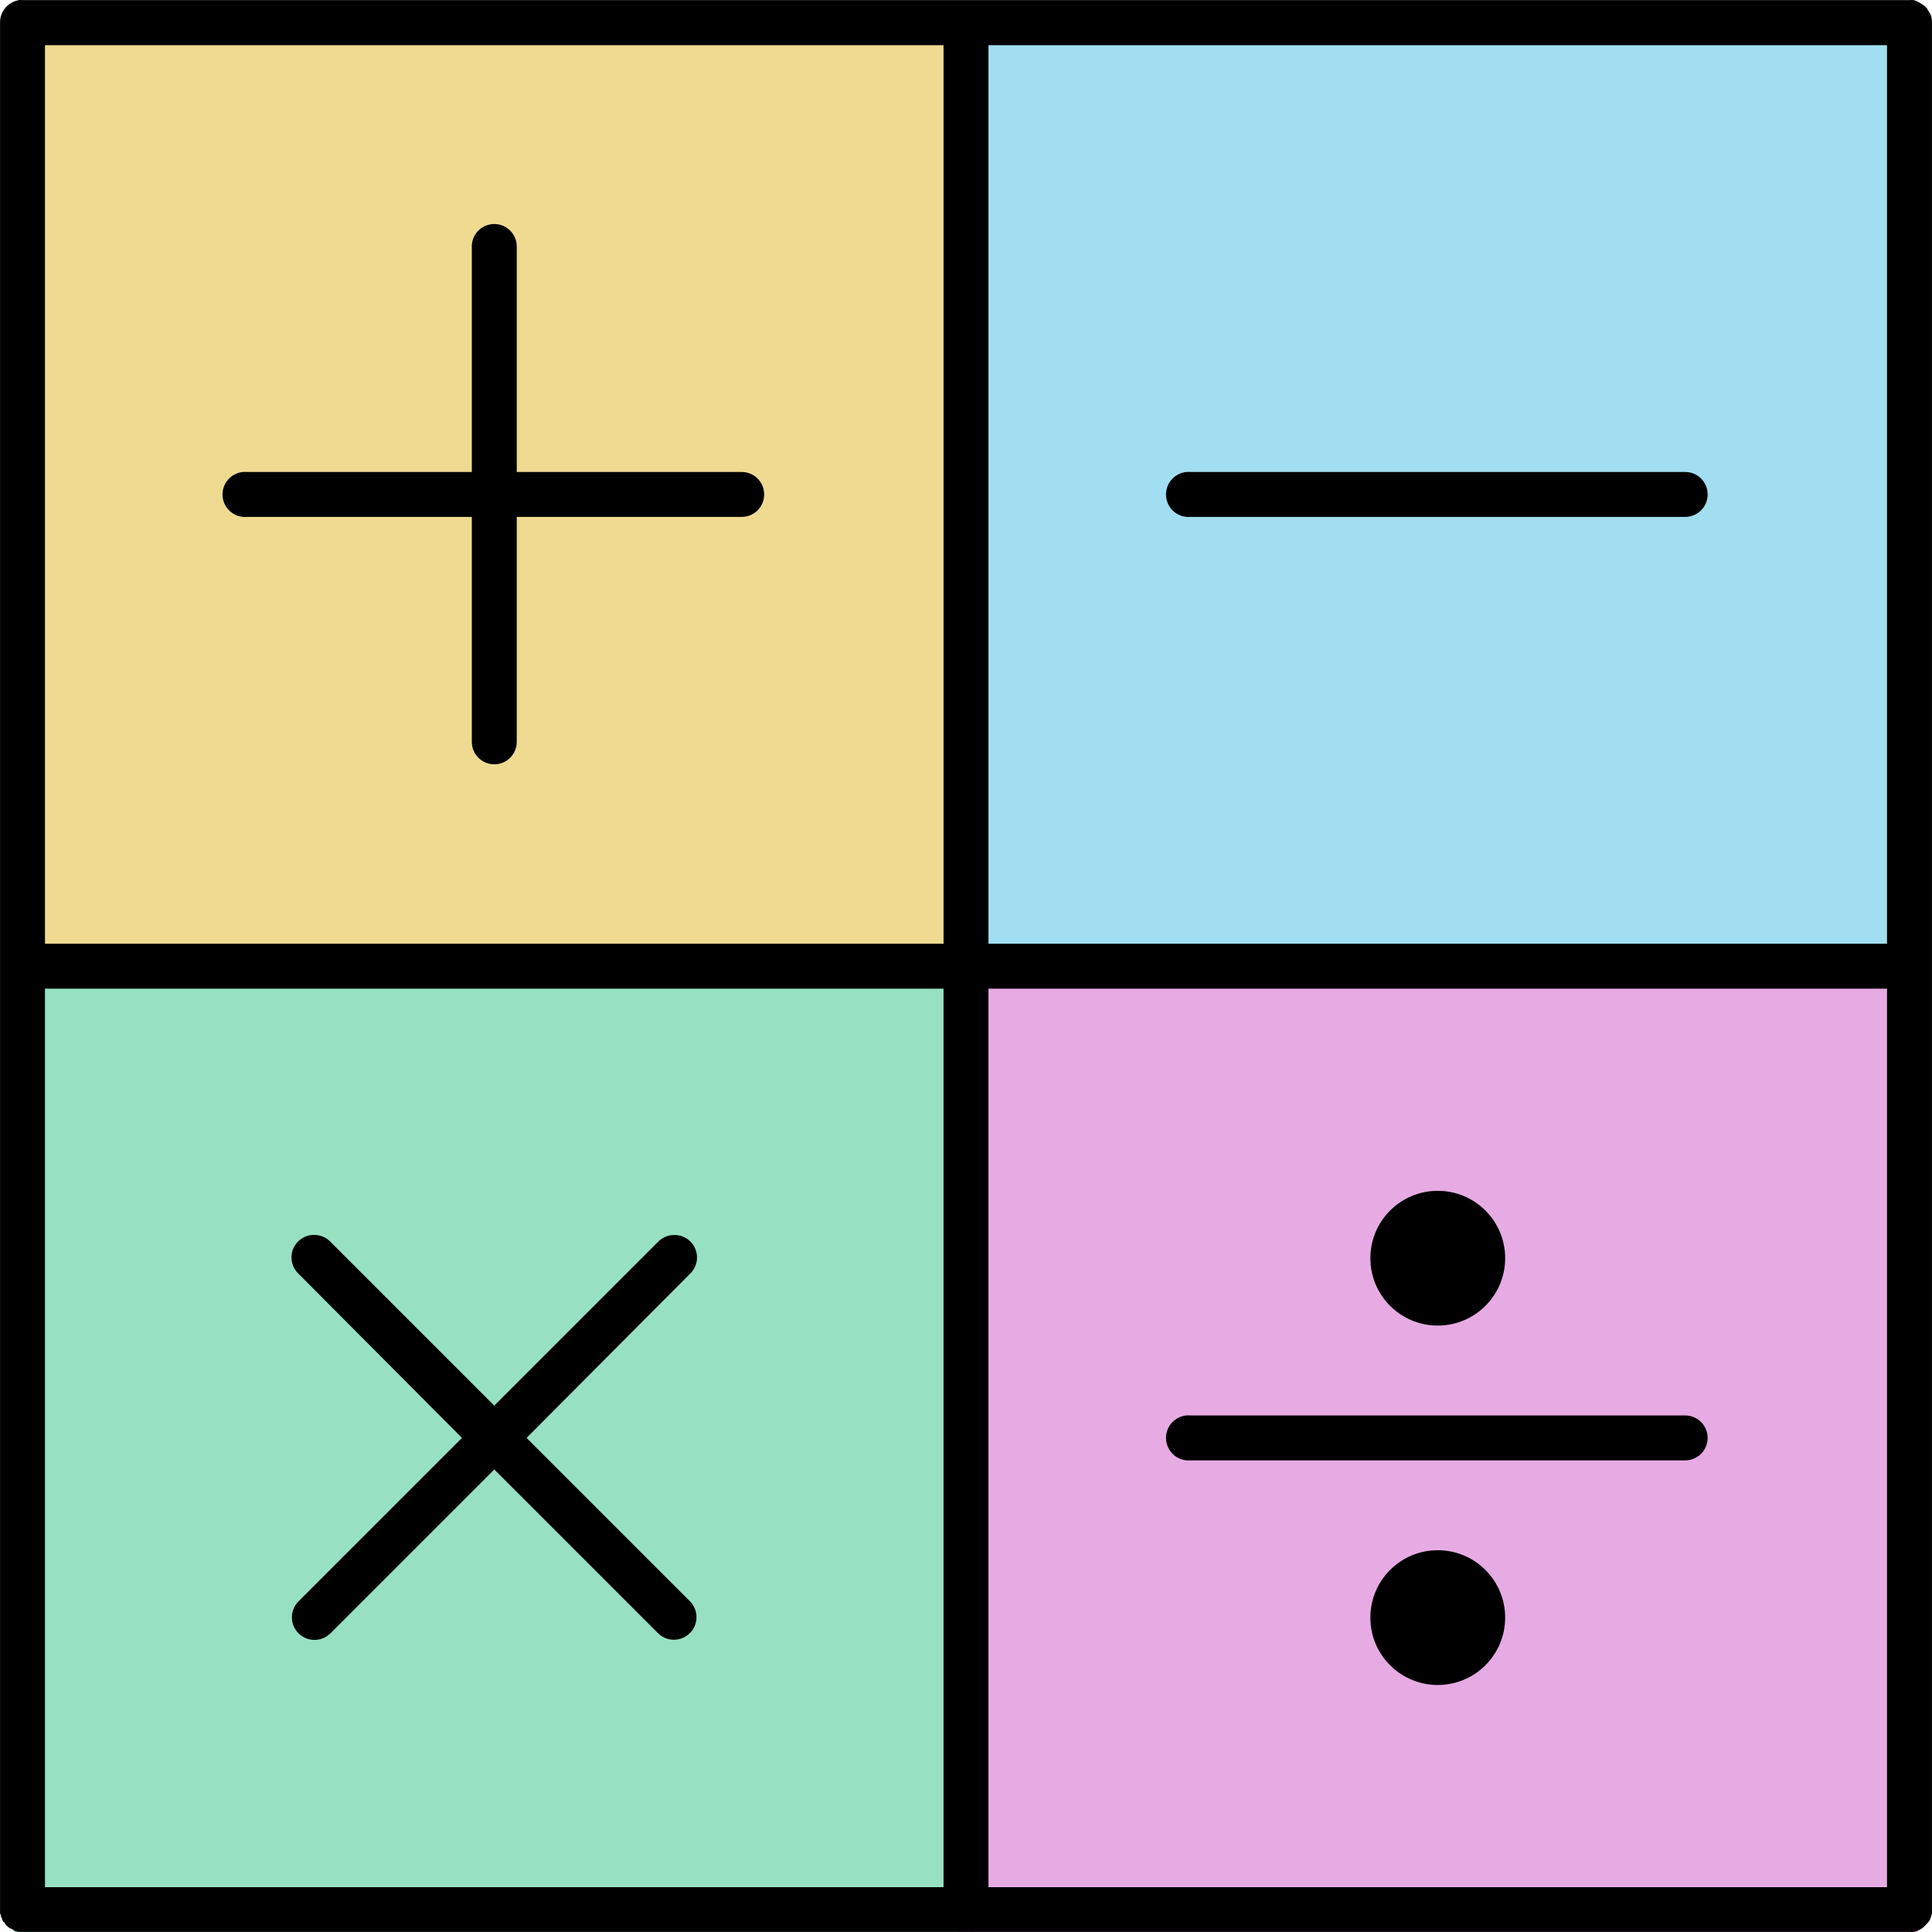
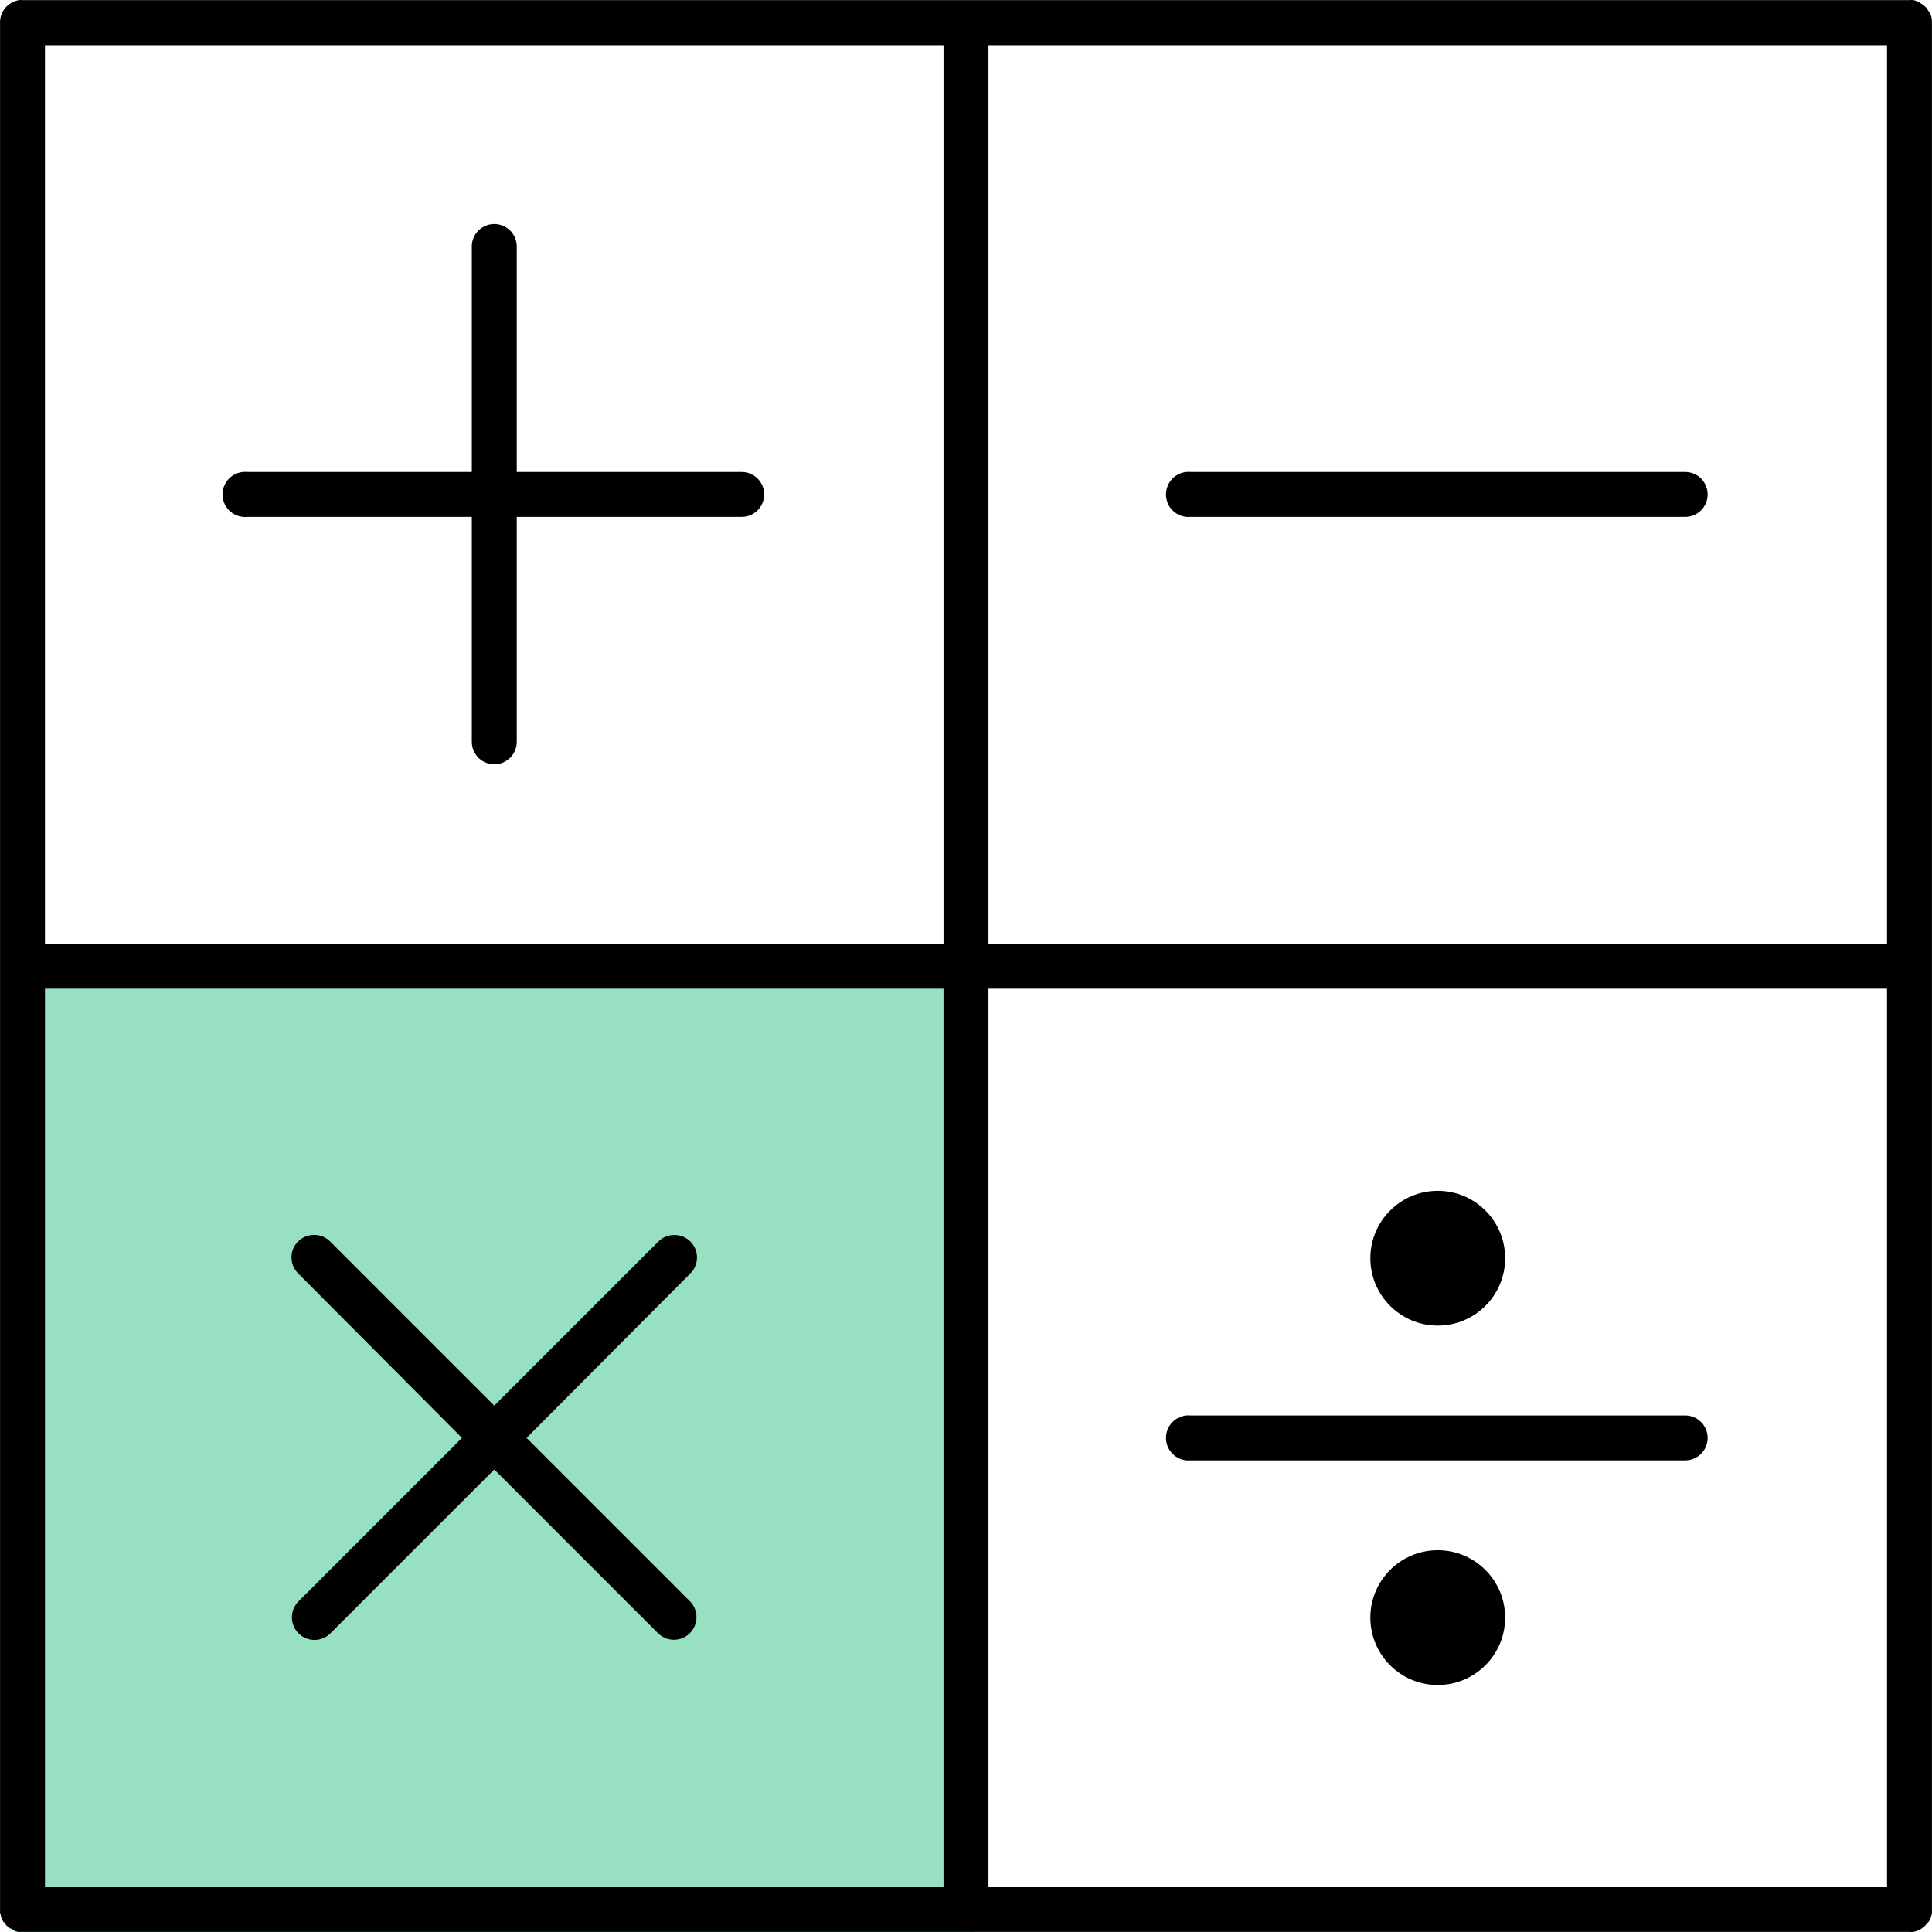
<svg xmlns="http://www.w3.org/2000/svg" width="137" height="137" viewBox="0 0 137 137" fill="none">
-   <rect x="1" y="1" width="68" height="68" fill="#E1BA31" fill-opacity="0.53" />
-   <rect x="68" y="1" width="68" height="68" fill="#31B7E1" fill-opacity="0.45" />
  <rect x="1" y="69" width="68" height="68" fill="#46CA93" fill-opacity="0.56" />
-   <rect x="68" y="69" width="68" height="68" fill="#CA46C5" fill-opacity="0.45" />
  <path d="M1.298 0.019C0.537 0.164 -0.01 0.836 0.003 1.612V68.363C0.001 68.413 0.001 68.463 0.003 68.513C-0.001 68.578 -0.001 68.645 0.003 68.712V135.411C0.001 135.461 0.001 135.511 0.003 135.561V135.61C0.002 135.643 0.002 135.677 0.003 135.709C0.02 135.725 0.037 135.742 0.053 135.759C0.052 135.791 0.052 135.824 0.053 135.857C0.069 135.891 0.086 135.923 0.103 135.955V136.005C0.119 136.022 0.136 136.039 0.153 136.054C0.152 136.088 0.152 136.121 0.153 136.153C0.169 136.17 0.186 136.187 0.202 136.203C0.218 136.237 0.234 136.269 0.252 136.301C0.269 136.302 0.286 136.302 0.302 136.301C0.318 136.335 0.334 136.368 0.352 136.4C0.368 136.417 0.384 136.433 0.402 136.45C0.417 136.483 0.433 136.517 0.451 136.549H0.501C0.517 136.582 0.533 136.614 0.551 136.648H0.601C0.632 136.681 0.666 136.714 0.7 136.746C0.717 136.747 0.733 136.747 0.75 136.746C0.783 136.763 0.816 136.78 0.85 136.796C0.898 136.831 0.948 136.864 0.999 136.894C1.096 136.937 1.196 136.97 1.298 136.993H1.348C1.381 136.994 1.413 136.994 1.447 136.993H1.497C1.53 136.994 1.563 136.994 1.597 136.993H135.404C135.503 137.002 135.603 137.002 135.702 136.993C136.08 136.914 136.416 136.702 136.649 136.395C136.683 136.364 136.717 136.331 136.748 136.297C136.784 136.249 136.818 136.199 136.848 136.147C136.89 136.051 136.923 135.951 136.947 135.849C136.967 135.799 136.983 135.749 136.997 135.699C136.999 135.649 136.999 135.599 136.997 135.549C136.999 135.499 136.999 135.449 136.997 135.399V68.699C137.001 68.633 137.001 68.567 136.997 68.5C136.999 68.45 136.999 68.4 136.997 68.35V1.6C137.001 1.449 136.984 1.298 136.947 1.152C136.889 0.99 136.804 0.839 136.698 0.704C136.683 0.67 136.667 0.636 136.649 0.604C136.602 0.551 136.552 0.502 136.499 0.455C136.394 0.356 136.278 0.273 136.151 0.206C136.012 0.118 135.861 0.05 135.702 0.008C135.603 -0.003 135.503 -0.003 135.404 0.008H1.597C1.497 -0.003 1.397 -0.003 1.298 0.008L1.298 0.019ZM3.189 3.204H66.907V66.92H3.189V3.204ZM70.093 3.204H133.811V66.92H70.093V3.204ZM34.85 15.898H34.851C34.03 16.001 33.425 16.714 33.457 17.54V33.468H17.528V33.469C17.429 33.459 17.329 33.459 17.229 33.469C16.35 33.551 15.703 34.331 15.786 35.21C15.868 36.09 16.648 36.737 17.528 36.654H33.457V52.583C33.451 53.01 33.617 53.42 33.916 53.724C34.215 54.028 34.624 54.199 35.05 54.199C35.477 54.199 35.885 54.028 36.185 53.724C36.484 53.42 36.649 53.01 36.644 52.583V36.655H52.573V36.654C52.999 36.66 53.41 36.495 53.714 36.196C54.017 35.896 54.188 35.488 54.188 35.061C54.188 34.635 54.017 34.227 53.714 33.927C53.41 33.628 52.999 33.462 52.573 33.469H36.644V17.54C36.662 17.072 36.473 16.62 36.128 16.303C35.783 15.988 35.316 15.839 34.851 15.898L34.85 15.898ZM84.131 33.469H84.132C83.71 33.508 83.32 33.714 83.049 34.04C82.779 34.367 82.649 34.788 82.689 35.211C82.728 35.634 82.933 36.023 83.26 36.294C83.588 36.564 84.008 36.694 84.431 36.654H119.478H119.477C119.903 36.661 120.314 36.495 120.618 36.196C120.921 35.896 121.092 35.488 121.092 35.062C121.092 34.635 120.921 34.227 120.618 33.927C120.314 33.628 119.903 33.463 119.477 33.469H84.43H84.431C84.331 33.459 84.231 33.459 84.132 33.469L84.131 33.469ZM3.189 70.106H66.907V133.821H3.189V70.106ZM70.093 70.106H133.811V133.821H70.093V70.106ZM101.953 84.442C99.314 84.442 97.174 86.581 97.174 89.22C97.174 91.859 99.313 93.998 101.953 93.998C104.592 93.998 106.733 91.859 106.733 89.22C106.733 86.581 104.593 84.442 101.953 84.442ZM22.106 87.578C21.486 87.638 20.958 88.054 20.755 88.643C20.552 89.231 20.71 89.884 21.161 90.316L32.759 101.963L21.161 113.561C20.862 113.863 20.695 114.273 20.698 114.7C20.702 115.127 20.875 115.533 21.179 115.831C21.484 116.13 21.895 116.294 22.322 116.288C22.748 116.282 23.154 116.107 23.451 115.8L35.049 104.202L46.648 115.8C47.268 116.427 48.277 116.436 48.907 115.819C49.537 115.203 49.55 114.194 48.938 113.561L37.34 101.963L48.938 90.316C49.417 89.853 49.559 89.141 49.292 88.531C49.026 87.92 48.408 87.54 47.742 87.578C47.327 87.594 46.933 87.772 46.648 88.075L35.049 99.673L23.451 88.075C23.107 87.705 22.608 87.521 22.106 87.578L22.106 87.578ZM84.131 100.37H84.132C83.252 100.452 82.607 101.232 82.689 102.112C82.771 102.991 83.551 103.638 84.431 103.556H119.478H119.477C119.903 103.561 120.313 103.396 120.617 103.097C120.92 102.798 121.091 102.389 121.091 101.962C121.091 101.537 120.92 101.128 120.617 100.829C120.313 100.53 119.903 100.364 119.477 100.37H84.43H84.431C84.331 100.361 84.231 100.361 84.132 100.37L84.131 100.37ZM101.953 109.927C99.314 109.927 97.173 112.066 97.173 114.706C97.173 117.345 99.312 119.484 101.953 119.484C104.592 119.484 106.732 117.345 106.732 114.706C106.732 112.066 104.593 109.927 101.953 109.927Z" fill="black" />
</svg>